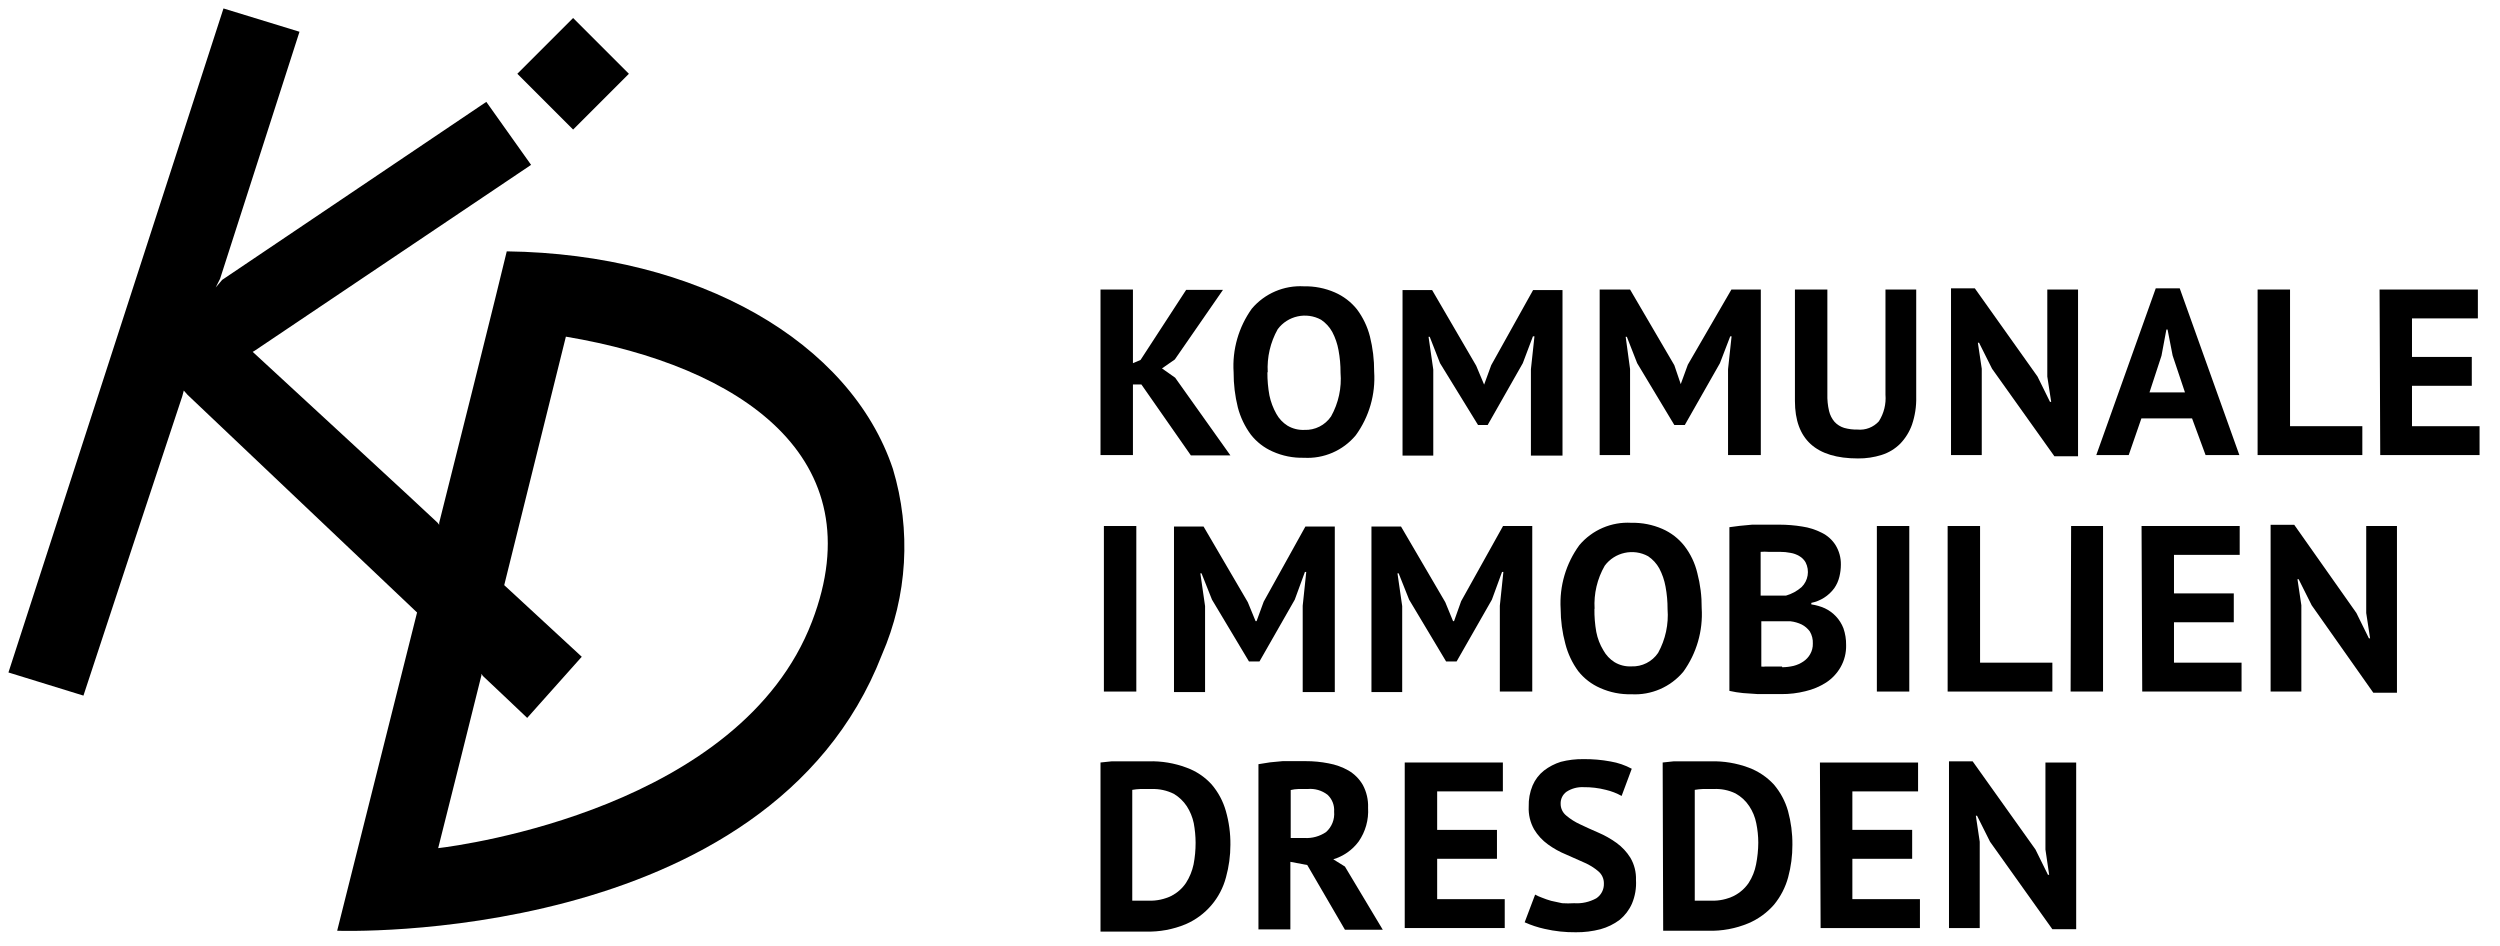
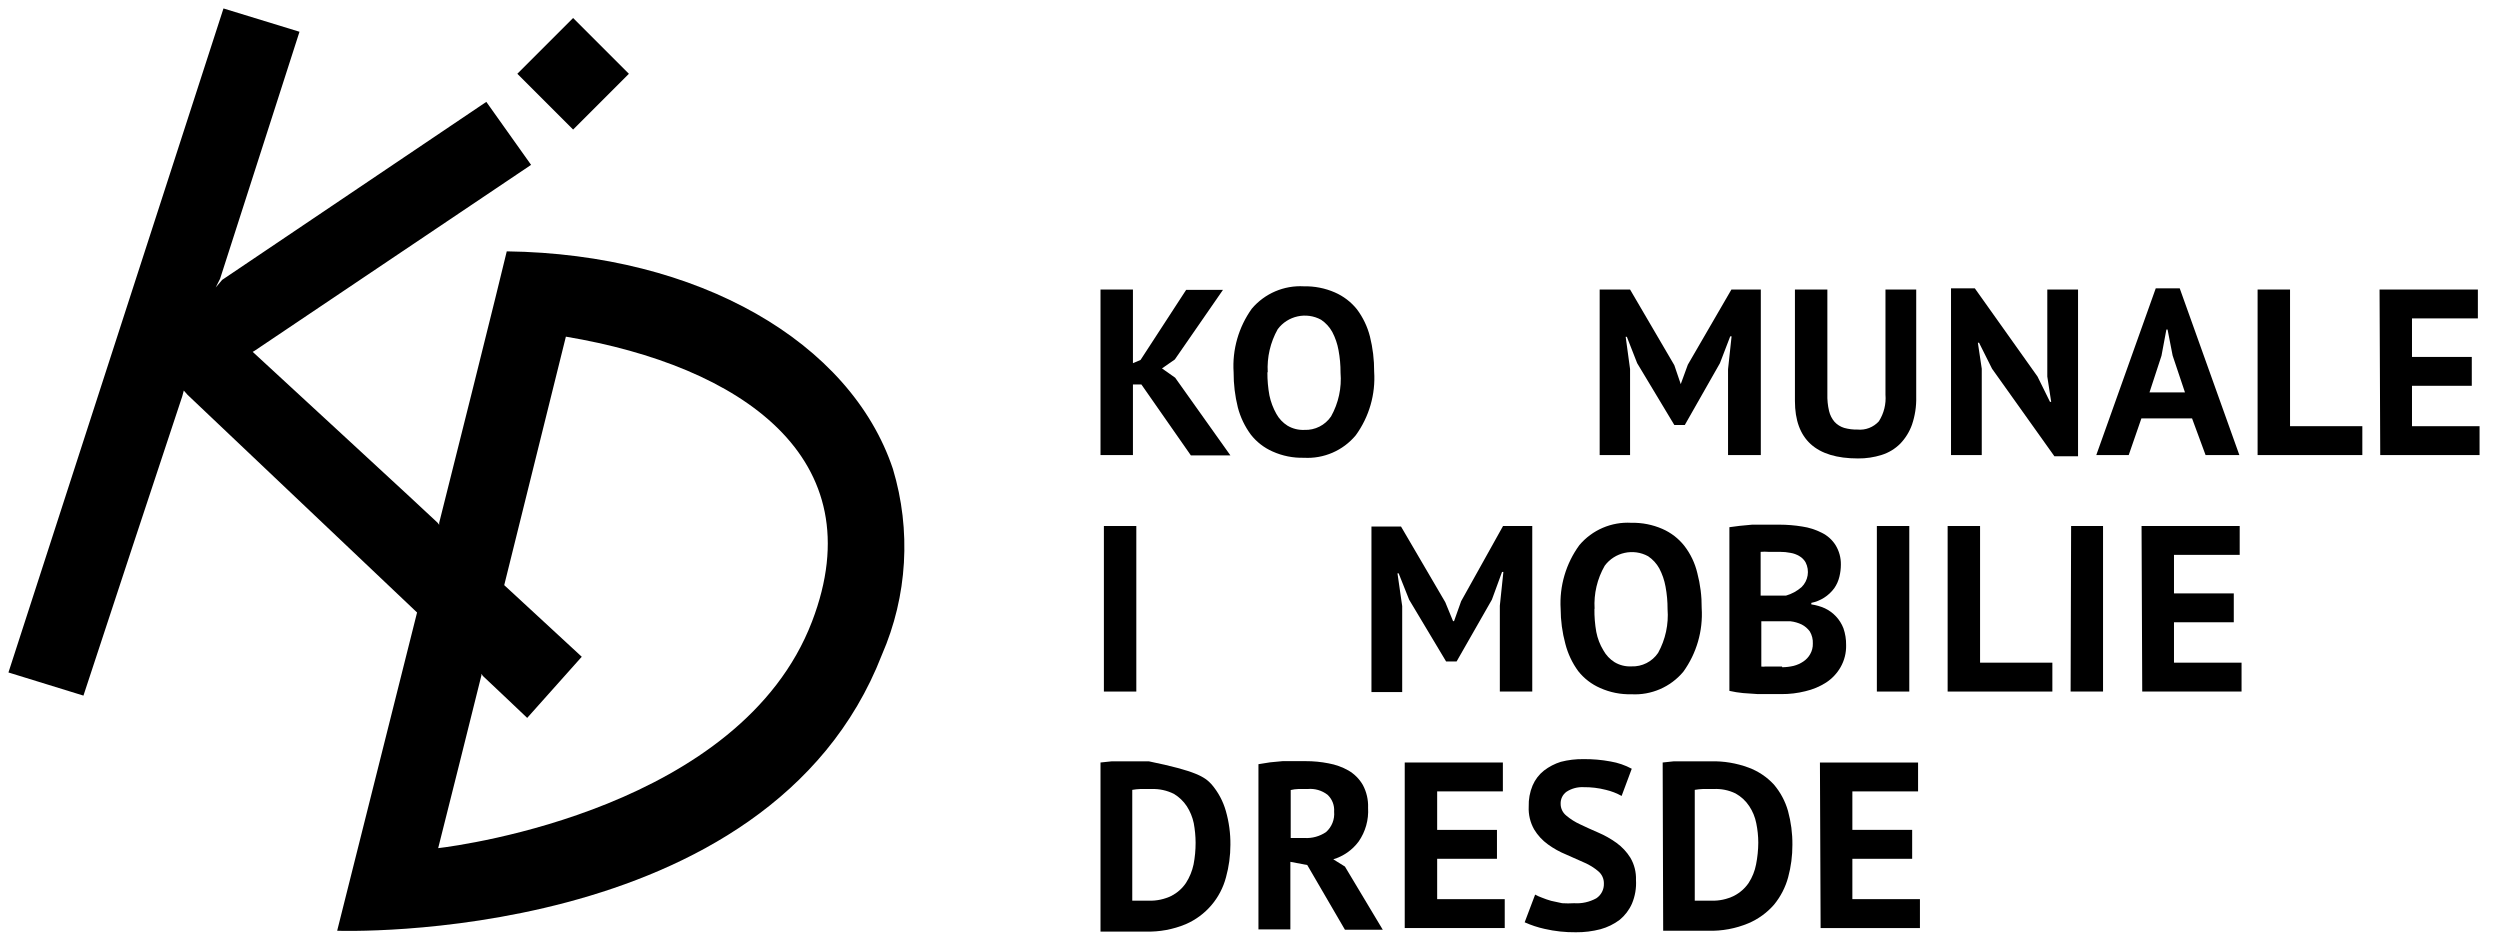
<svg xmlns="http://www.w3.org/2000/svg" width="148" height="56" viewBox="0 0 148 56" fill="none">
  <g clip-path="url(#clip0_303_1303)">
    <path d="M67.57 22.76H67.07V26.94H65.15V17.14H67.07V21.5L67.52 21.31L70.22 17.16H72.4L69.55 21.28L68.79 21.81L69.57 22.36L72.84 26.96H70.5L67.57 22.76Z" fill="black" />
    <path d="M73.03 22.04C72.943 20.697 73.325 19.364 74.11 18.27C74.872 17.372 76.014 16.883 77.19 16.95C77.819 16.936 78.443 17.059 79.02 17.31C79.531 17.532 79.981 17.875 80.33 18.31C80.69 18.791 80.952 19.338 81.1 19.92C81.27 20.6 81.354 21.299 81.35 22C81.439 23.345 81.053 24.68 80.26 25.77C79.507 26.675 78.366 27.169 77.19 27.1C76.553 27.117 75.921 26.991 75.34 26.73C74.834 26.508 74.391 26.165 74.05 25.73C73.693 25.247 73.432 24.701 73.28 24.12C73.111 23.44 73.027 22.741 73.03 22.04ZM75.03 22.04C75.027 22.499 75.067 22.958 75.15 23.41C75.23 23.792 75.369 24.16 75.56 24.5C75.717 24.785 75.944 25.026 76.22 25.2C76.522 25.379 76.869 25.466 77.22 25.45C77.849 25.475 78.448 25.172 78.8 24.65C79.24 23.862 79.435 22.96 79.36 22.06C79.362 21.614 79.322 21.168 79.24 20.73C79.173 20.353 79.048 19.989 78.87 19.65C78.71 19.361 78.484 19.114 78.21 18.93C77.338 18.45 76.233 18.691 75.64 19.49C75.204 20.266 74.999 21.151 75.05 22.04H75.03Z" fill="black" />
-     <path d="M90.63 21.86L90.84 19.91H90.75L90.15 21.5L88.07 25.16H87.5L85.25 21.5L84.64 19.94H84.57L84.85 21.88V26.97H83.03V17.17H84.78L87.39 21.65L87.86 22.77L88.28 21.62L90.76 17.17H92.5V26.97H90.63V21.86Z" fill="black" />
    <path d="M102.3 21.86L102.51 19.91H102.43L101.82 21.5L99.74 25.16H99.12L96.92 21.5L96.31 19.94H96.24L96.5 21.85V26.94H94.7V17.14H96.5L99.12 21.62L99.5 22.74L99.92 21.59L102.5 17.14H104.24V26.94H102.3V21.86Z" fill="black" />
    <path d="M111.62 17.14H113.44V23.5C113.454 24.057 113.369 24.612 113.19 25.14C113.04 25.562 112.801 25.948 112.49 26.27C112.185 26.574 111.811 26.8 111.4 26.93C110.944 27.074 110.468 27.145 109.99 27.14C107.503 27.14 106.26 26.007 106.26 23.74V17.14H108.18V23.33C108.17 23.666 108.203 24.002 108.28 24.33C108.336 24.57 108.45 24.793 108.61 24.98C108.763 25.143 108.956 25.263 109.17 25.33C109.427 25.402 109.693 25.436 109.96 25.43C110.437 25.478 110.909 25.295 111.23 24.94C111.529 24.47 111.666 23.915 111.62 23.36V17.14Z" fill="black" />
    <path d="M117.93 21.83L117.16 20.29H117.09L117.32 21.83V26.94H115.5V17.07H116.91L120.62 22.29L121.36 23.79H121.43L121.2 22.29V17.14H123.02V27.01H121.62L117.93 21.83Z" fill="black" />
    <path d="M129.77 24.77H126.77L126.02 26.94H124.1L127.62 17.07H129.04L132.57 26.94H130.57L129.77 24.77ZM127.25 23.23H129.35L128.62 21.05L128.32 19.51H128.25L127.96 21.06L127.25 23.23Z" fill="black" />
    <path d="M139.85 26.94H133.65V17.14H135.57V25.23H139.85V26.94Z" fill="black" />
    <path d="M140.87 17.14H146.69V18.85H142.79V21.13H146.33V22.84H142.79V25.23H146.79V26.94H140.91L140.87 17.14Z" fill="black" />
    <path d="M67.27 31.14H65.35V40.94H67.27V31.14Z" fill="black" />
-     <path d="M77.12 35.86L77.33 33.86H77.25L76.65 35.5L74.56 39.16H73.94L71.75 35.5L71.13 33.94H71.06L71.34 35.88V40.97H69.5V31.17H71.25L73.87 35.65L74.33 36.77H74.39L74.81 35.62L77.28 31.17H79.02V40.97H77.12V35.86Z" fill="black" />
    <path d="M88.79 35.86L89 33.86H88.92L88.32 35.5L86.23 39.16H85.61L83.42 35.5L82.8 33.94H82.73L83.01 35.88V40.97H81.19V31.17H82.94L85.56 35.65L86.02 36.77H86.08L86.5 35.59L88.98 31.14H90.71V40.94H88.79V35.86Z" fill="black" />
    <path d="M92.39 36.04C92.312 34.693 92.704 33.36 93.5 32.27C94.261 31.37 95.404 30.88 96.58 30.95C97.209 30.936 97.833 31.059 98.41 31.31C98.919 31.532 99.365 31.875 99.71 32.31C100.078 32.786 100.341 33.335 100.48 33.92C100.659 34.599 100.746 35.298 100.74 36C100.824 37.345 100.439 38.678 99.65 39.77C98.895 40.672 97.755 41.166 96.58 41.1C95.943 41.117 95.311 40.991 94.73 40.73C94.221 40.509 93.774 40.165 93.43 39.73C93.077 39.247 92.819 38.7 92.67 38.12C92.486 37.442 92.392 36.743 92.39 36.04ZM94.39 36.04C94.383 36.499 94.42 36.958 94.5 37.41C94.574 37.795 94.716 38.165 94.92 38.5C95.077 38.785 95.304 39.026 95.58 39.2C95.881 39.381 96.229 39.468 96.58 39.45C97.209 39.475 97.808 39.172 98.16 38.65C98.595 37.86 98.79 36.959 98.72 36.06C98.722 35.614 98.682 35.168 98.6 34.73C98.533 34.353 98.408 33.989 98.23 33.65C98.07 33.361 97.844 33.114 97.57 32.93C96.698 32.45 95.593 32.691 95 33.49C94.555 34.263 94.347 35.15 94.4 36.04H94.39Z" fill="black" />
    <path d="M108.98 33.42C108.98 33.666 108.95 33.911 108.89 34.15C108.832 34.39 108.73 34.617 108.59 34.82C108.261 35.269 107.776 35.579 107.23 35.69V35.78C107.506 35.82 107.775 35.897 108.03 36.01C108.534 36.248 108.928 36.671 109.13 37.19C109.241 37.512 109.295 37.85 109.29 38.19C109.302 38.649 109.188 39.102 108.96 39.5C108.75 39.867 108.455 40.179 108.1 40.41C107.725 40.648 107.313 40.82 106.88 40.92C106.416 41.037 105.939 41.094 105.46 41.09H104.06L103.19 41.03C102.917 41.004 102.647 40.961 102.38 40.9V31.21L102.99 31.13L103.73 31.06H105.35C105.799 31.061 106.247 31.097 106.69 31.17C107.094 31.229 107.486 31.354 107.85 31.54C108.187 31.705 108.472 31.961 108.67 32.28C108.878 32.623 108.986 33.018 108.98 33.42ZM104.23 35.26H105.73C106.07 35.163 106.384 34.992 106.65 34.76C107.044 34.377 107.142 33.778 106.89 33.29C106.802 33.136 106.674 33.008 106.52 32.92C106.36 32.824 106.184 32.76 106 32.73C105.796 32.689 105.588 32.669 105.38 32.67H104.71C104.55 32.656 104.39 32.656 104.23 32.67V35.26ZM105.5 39.5C105.729 39.499 105.957 39.472 106.18 39.42C106.387 39.368 106.584 39.28 106.76 39.16C106.925 39.05 107.062 38.903 107.16 38.73C107.271 38.539 107.327 38.321 107.32 38.1C107.332 37.848 107.27 37.597 107.14 37.38C107.014 37.208 106.85 37.067 106.66 36.97C106.452 36.871 106.229 36.807 106 36.78H104.27V39.46C104.346 39.47 104.424 39.47 104.5 39.46H105.5V39.5Z" fill="black" />
    <path d="M113.03 31.14H111.11V40.94H113.03V31.14Z" fill="black" />
    <path d="M121.5 40.94H115.3V31.14H117.22V39.23H121.5V40.94Z" fill="black" />
    <path d="M122.61 31.14H124.5V40.94H122.58L122.61 31.14Z" fill="black" />
    <path d="M126.78 31.14H132.59V32.85H128.7V35.13H132.24V36.84H128.7V39.23H132.7V40.94H126.82L126.78 31.14Z" fill="black" />
-     <path d="M136.85 35.83L136.08 34.29H136.01L136.24 35.83V40.94H134.42V31.07H135.82L139.5 36.29L140.24 37.79H140.31L140.08 36.29V31.14H141.9V41.01H140.5L136.85 35.83Z" fill="black" />
-     <path d="M65.15 45.14L65.82 45.07H68.01C68.767 45.05 69.521 45.175 70.23 45.44C70.805 45.645 71.32 45.988 71.73 46.44C72.12 46.897 72.406 47.432 72.57 48.01C72.756 48.66 72.847 49.334 72.84 50.01C72.84 50.659 72.752 51.305 72.58 51.93C72.256 53.172 71.378 54.199 70.2 54.71C69.447 55.024 68.636 55.174 67.82 55.15H65.15V45.14ZM68.16 46.71H67.5C67.342 46.716 67.185 46.732 67.03 46.76V53.32H68.01C68.477 53.335 68.94 53.235 69.36 53.03C69.702 52.851 69.994 52.59 70.21 52.27C70.426 51.934 70.578 51.561 70.66 51.17C70.741 50.748 70.781 50.32 70.78 49.89C70.778 49.501 70.741 49.113 70.67 48.73C70.595 48.375 70.456 48.036 70.26 47.73C70.064 47.433 69.804 47.184 69.5 47C69.085 46.791 68.624 46.692 68.16 46.71Z" fill="black" />
+     <path d="M65.15 45.14L65.82 45.07H68.01C70.805 45.645 71.32 45.988 71.73 46.44C72.12 46.897 72.406 47.432 72.57 48.01C72.756 48.66 72.847 49.334 72.84 50.01C72.84 50.659 72.752 51.305 72.58 51.93C72.256 53.172 71.378 54.199 70.2 54.71C69.447 55.024 68.636 55.174 67.82 55.15H65.15V45.14ZM68.16 46.71H67.5C67.342 46.716 67.185 46.732 67.03 46.76V53.32H68.01C68.477 53.335 68.94 53.235 69.36 53.03C69.702 52.851 69.994 52.59 70.21 52.27C70.426 51.934 70.578 51.561 70.66 51.17C70.741 50.748 70.781 50.32 70.78 49.89C70.778 49.501 70.741 49.113 70.67 48.73C70.595 48.375 70.456 48.036 70.26 47.73C70.064 47.433 69.804 47.184 69.5 47C69.085 46.791 68.624 46.692 68.16 46.71Z" fill="black" />
    <path d="M74.5 45.24L75.19 45.13L75.93 45.06H77.3C77.753 45.059 78.205 45.102 78.65 45.19C79.068 45.265 79.471 45.41 79.84 45.62C80.188 45.827 80.478 46.119 80.68 46.47C80.902 46.884 81.009 47.35 80.99 47.82C81.034 48.531 80.837 49.236 80.43 49.82C80.057 50.323 79.53 50.691 78.93 50.87L79.62 51.3L81.86 55.04H79.62L77.39 51.21L76.39 51.02V55.02H74.5V45.24ZM77.44 46.71H76.86C76.708 46.714 76.557 46.734 76.41 46.77V49.61H77.23C77.68 49.635 78.126 49.512 78.5 49.26C78.843 48.956 79.022 48.506 78.98 48.05C79.008 47.675 78.865 47.307 78.59 47.05C78.254 46.791 77.832 46.669 77.41 46.71H77.44Z" fill="black" />
    <path d="M83.16 45.14H88.97V46.85H85.08V49.13H88.62V50.84H85.08V53.23H89.08V54.94H83.16V45.14Z" fill="black" />
    <path d="M94.95 52.31C94.957 52.029 94.836 51.76 94.62 51.58C94.374 51.37 94.098 51.198 93.8 51.07L92.72 50.59C92.337 50.434 91.975 50.233 91.64 49.99C91.309 49.752 91.03 49.449 90.82 49.1C90.588 48.689 90.477 48.221 90.5 47.75C90.487 47.322 90.565 46.895 90.73 46.5C90.877 46.156 91.107 45.853 91.4 45.62C91.7 45.389 92.039 45.213 92.4 45.1C92.838 44.987 93.288 44.934 93.74 44.94C94.28 44.934 94.819 44.981 95.35 45.08C95.787 45.154 96.21 45.299 96.6 45.51L96 47.12C95.708 46.957 95.395 46.836 95.07 46.76C94.636 46.648 94.188 46.595 93.74 46.6C93.387 46.583 93.037 46.678 92.74 46.87C92.512 47.033 92.381 47.3 92.39 47.58C92.387 47.851 92.509 48.109 92.72 48.28C92.968 48.49 93.244 48.665 93.54 48.8C93.87 48.96 94.23 49.12 94.62 49.29C95.001 49.453 95.363 49.658 95.7 49.9C96.028 50.138 96.306 50.436 96.52 50.78C96.752 51.177 96.866 51.631 96.85 52.09C96.88 52.572 96.798 53.055 96.61 53.5C96.447 53.868 96.2 54.193 95.89 54.45C95.549 54.707 95.162 54.897 94.75 55.01C94.273 55.134 93.782 55.195 93.29 55.19C92.668 55.197 92.047 55.13 91.44 54.99C91.034 54.901 90.639 54.77 90.26 54.6L90.88 52.96C91.008 53.031 91.142 53.091 91.28 53.14C91.459 53.214 91.643 53.277 91.83 53.33L92.48 53.47C92.716 53.485 92.954 53.485 93.19 53.47C93.645 53.501 94.1 53.4 94.5 53.18C94.791 52.989 94.962 52.658 94.95 52.31Z" fill="black" />
    <path d="M98.43 45.14L99.09 45.07H101.28C102.04 45.051 102.797 45.176 103.51 45.44C104.082 45.65 104.596 45.993 105.01 46.44C105.4 46.897 105.686 47.432 105.85 48.01C106.028 48.662 106.116 49.335 106.11 50.01C106.113 50.658 106.029 51.304 105.86 51.93C105.699 52.527 105.412 53.082 105.02 53.56C104.603 54.037 104.084 54.414 103.5 54.66C102.75 54.973 101.942 55.123 101.13 55.1H98.46L98.43 45.14ZM101.44 46.71H100.8C100.642 46.716 100.485 46.733 100.33 46.76V53.32H101.31C101.777 53.336 102.241 53.236 102.66 53.03C103.005 52.852 103.301 52.59 103.52 52.27C103.737 51.936 103.886 51.562 103.96 51.17C104.044 50.748 104.087 50.32 104.09 49.89C104.09 49.5 104.049 49.112 103.97 48.73C103.9 48.373 103.76 48.034 103.56 47.73C103.353 47.413 103.071 47.152 102.74 46.97C102.335 46.775 101.888 46.686 101.44 46.71Z" fill="black" />
    <path d="M107.74 45.14H113.55V46.85H109.66V49.13H113.2V50.84H109.66V53.23H113.66V54.94H107.78L107.74 45.14Z" fill="black" />
-     <path d="M117.81 49.83L117.04 48.29H116.97L117.2 49.83V54.94H115.38V45.07H116.78L120.5 50.29L121.24 51.79H121.31L121.09 50.29V45.14H122.91V55.01H121.5L117.81 49.83Z" fill="black" />
    <path d="M33.928 1.066L30.626 4.368L33.928 7.67L37.23 4.368L33.928 1.066Z" fill="black" />
    <path d="M26 31.07V30.95C26.26 29.95 29.76 15.95 30 14.88C41.35 15.03 50.35 20.25 52.86 27.76C53.952 31.387 53.722 35.287 52.21 38.76C45.5 56.05 19.96 55.1 19.96 55.1L24.69 36.26L11.1 23.37L10.88 23.12L10.79 23.46C10.5 24.3 5.21 40.34 4.94 41.18L0.5 39.81L13.23 0.5L17.73 1.88L13.03 16.5L12.77 17.02L13.15 16.57L28.79 6.03L31.44 9.76L15.08 20.76L14.96 20.83L15.09 20.95C15.54 21.37 25.78 30.8 25.91 30.95L26 31.07ZM28.5 39.89V39.98C28.26 40.98 26.19 49.22 25.94 50.21C27.4 50.04 43.85 47.81 48.07 36.8C51.8 27.08 43.85 21.67 33.5 19.93L29.85 34.64L34.44 38.88L31.21 42.5C31.06 42.36 28.75 40.16 28.59 40.02L28.5 39.89Z" fill="black" />
  </g>
  <defs>
    <clipPath id="clip0_303_1303">
      <rect width="147" height="55" fill="white" transform="translate(0.5 0.5)" />
    </clipPath>
  </defs>
</svg>